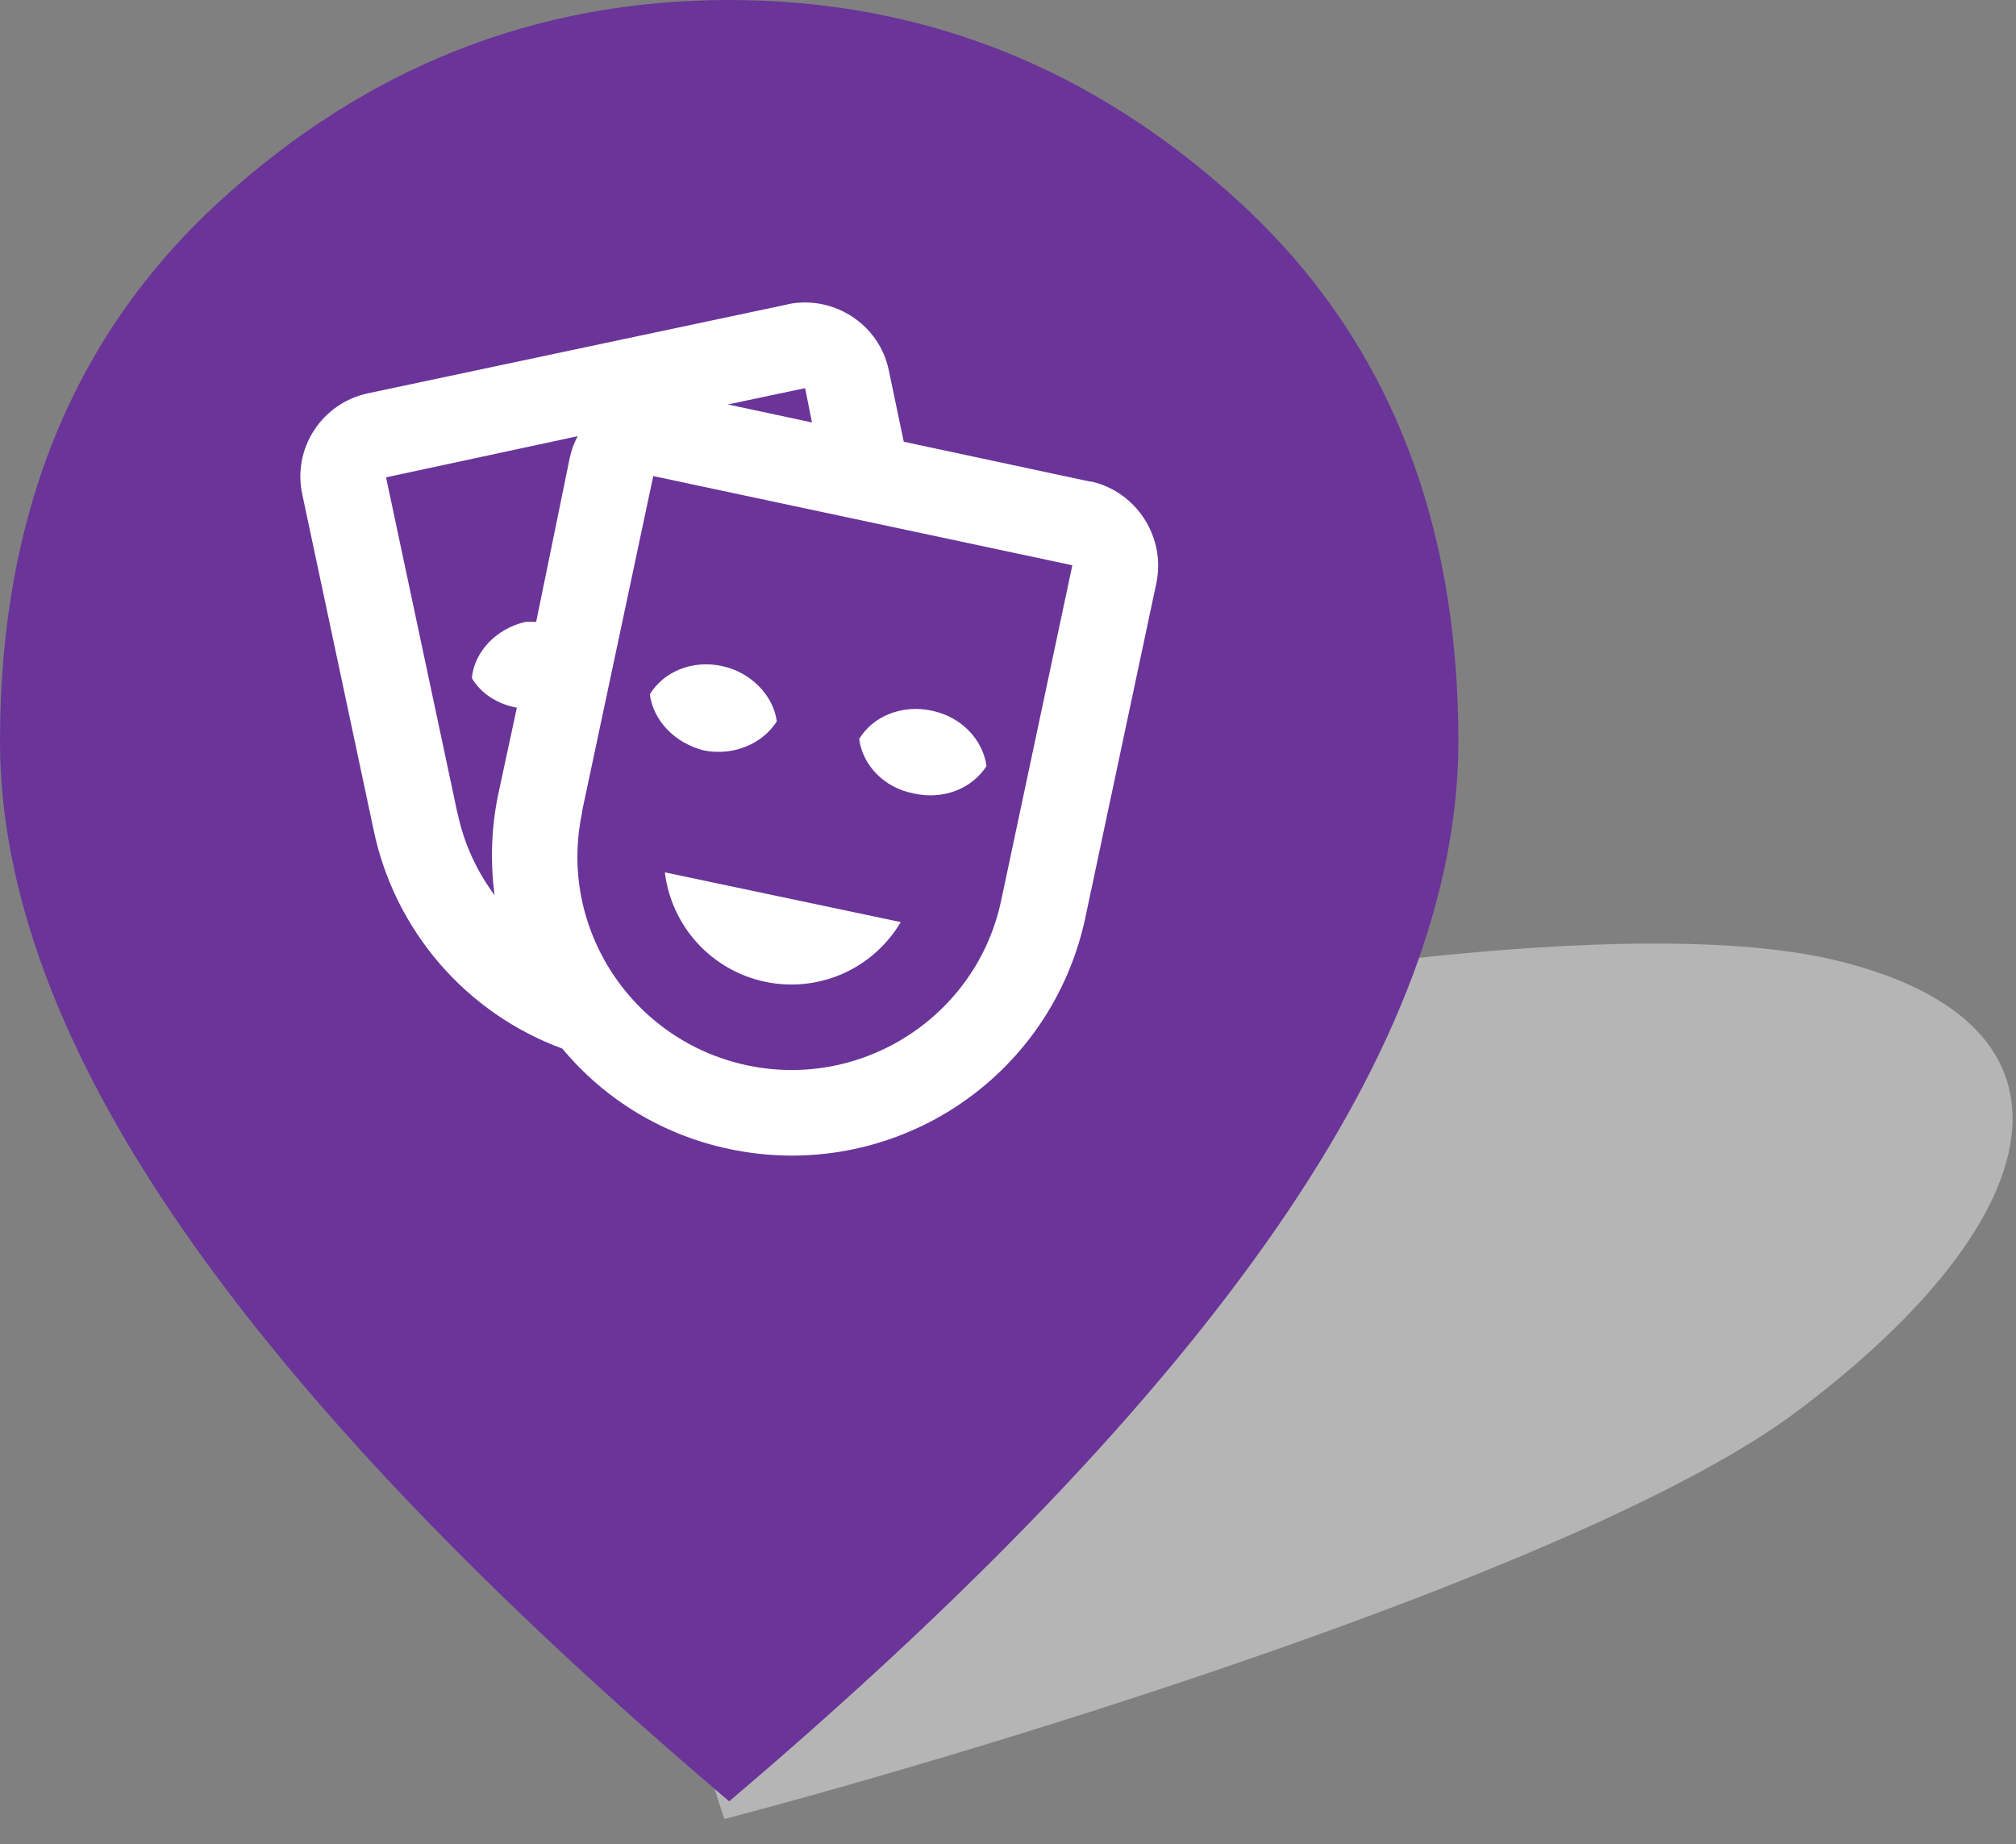
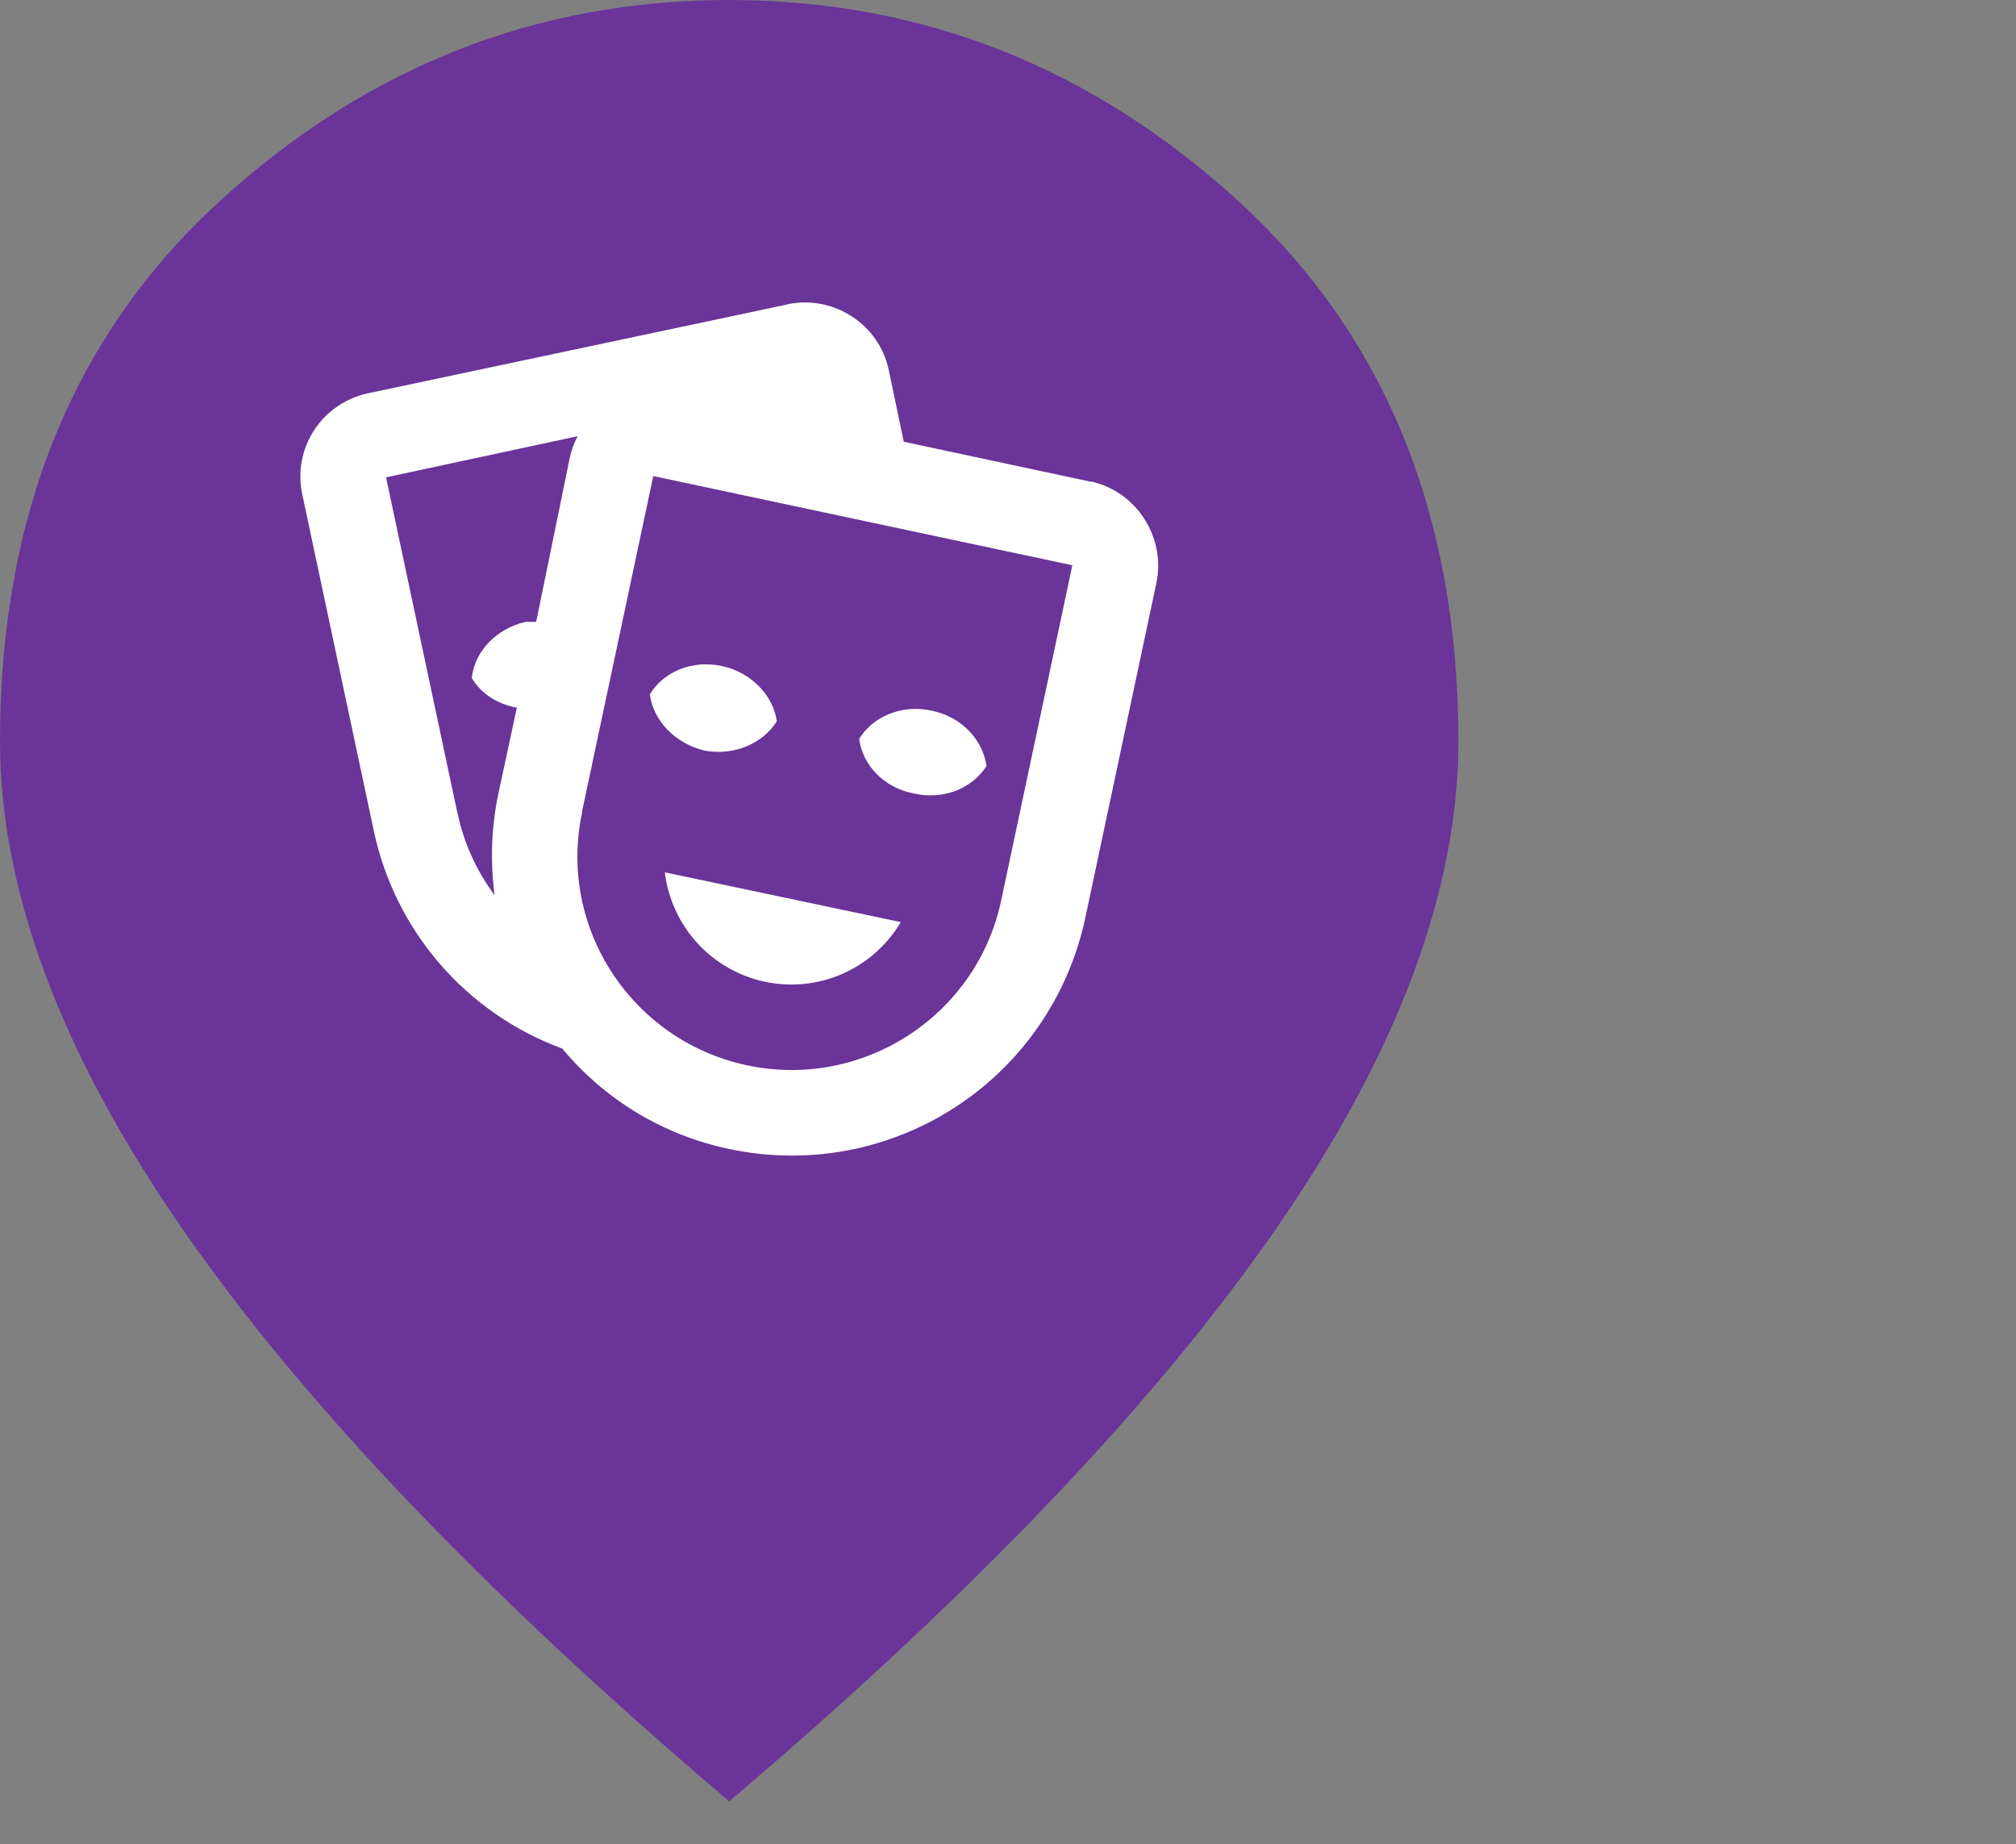
<svg xmlns="http://www.w3.org/2000/svg" width="47" height="43" viewBox="0 0 47 43" fill="none">
  <rect x="0" y="0" width="47" height="43" fill="#808080" stroke="none" />
-   <path d="M41.889 32.913C37.089 36.513 23.223 40.746 16.889 42.413C13.689 33.212 19.889 26.246 23.389 23.913C27.889 22.913 38.089 21.213 42.889 22.413C48.889 23.913 47.889 28.413 41.889 32.913Z" fill="#B5B5B5" />
  <path d="M17 42C11.317 37.175 7.063 32.718 4.238 28.631C1.413 24.544 0 20.761 0 17.282C0 12.014 1.708 7.816 5.125 4.689C8.542 1.563 12.499 0 16.995 0C21.492 0 25.45 1.563 28.87 4.689C32.29 7.816 34 12.014 34 17.282C34 20.761 32.587 24.544 29.762 28.631C26.937 32.718 22.683 37.175 17 42Z" fill="#6A3499" />
-   <path d="M13.11 24.45C12.004 24.043 11.02 23.361 10.25 22.469C9.481 21.577 8.95 20.504 8.71 19.35L7.05 11.54C6.81 10.46 7.5 9.4 8.58 9.17L18.35 7.1L18.38 7.09C19.45 6.88 20.5 7.57 20.72 8.63L21.07 10.3L25.42 11.23H25.45C26.5 11.47 27.18 12.53 26.96 13.59L25.3 21.41C25.108 22.309 24.741 23.16 24.221 23.917C23.7 24.674 23.035 25.32 22.264 25.82C21.493 26.319 20.632 26.662 19.728 26.829C18.825 26.995 17.898 26.982 17 26.79C15.476 26.472 14.105 25.648 13.11 24.45ZM25 13.18L15.23 11.1L13.57 18.92V18.95C13 21.63 14.73 24.27 17.42 24.84C20.11 25.41 22.77 23.69 23.34 21L25 13.18ZM21 21.5C20.684 22.035 20.208 22.457 19.639 22.707C19.07 22.956 18.437 23.02 17.83 22.89C17.224 22.761 16.674 22.445 16.256 21.988C15.839 21.531 15.574 20.955 15.5 20.34L21 21.5ZM13.47 10.17L9 11.13L10.66 18.94L10.67 18.97C10.82 19.68 11.12 20.32 11.53 20.87C11.43 20.1 11.45 19.3 11.62 18.5L12.05 16.5C11.6 16.42 11.21 16.17 11 15.81C11.06 15.2 11.56 14.66 12.25 14.5H12.5L13.28 10.69C13.32 10.5 13.38 10.33 13.47 10.17ZM20.03 17.23C20.35 16.7 21.03 16.42 21.72 16.57C22.41 16.71 22.91 17.24 23 17.86C22.67 18.38 22 18.66 21.3 18.5C20.61 18.37 20.11 17.84 20.03 17.23ZM15.15 16.19C15.47 15.66 16.14 15.38 16.83 15.53C17.5 15.67 18.03 16.21 18.11 16.82C17.78 17.34 17.11 17.63 16.42 17.5C15.73 17.33 15.23 16.8 15.15 16.19ZM16.97 9.43L18.93 9.85L18.77 9.05L16.97 9.43Z" fill="white" />
+   <path d="M13.11 24.45C12.004 24.043 11.02 23.361 10.25 22.469C9.481 21.577 8.95 20.504 8.71 19.35L7.05 11.54C6.81 10.46 7.5 9.4 8.58 9.17L18.35 7.1L18.38 7.09C19.45 6.88 20.5 7.57 20.72 8.63L21.07 10.3L25.42 11.23H25.45C26.5 11.47 27.18 12.53 26.96 13.59L25.3 21.41C25.108 22.309 24.741 23.16 24.221 23.917C23.7 24.674 23.035 25.32 22.264 25.82C21.493 26.319 20.632 26.662 19.728 26.829C18.825 26.995 17.898 26.982 17 26.79C15.476 26.472 14.105 25.648 13.11 24.45ZM25 13.18L15.23 11.1L13.57 18.92V18.95C13 21.63 14.73 24.27 17.42 24.84C20.11 25.41 22.77 23.69 23.34 21L25 13.18ZM21 21.5C20.684 22.035 20.208 22.457 19.639 22.707C19.07 22.956 18.437 23.02 17.83 22.89C17.224 22.761 16.674 22.445 16.256 21.988C15.839 21.531 15.574 20.955 15.5 20.34L21 21.5ZM13.47 10.17L9 11.13L10.66 18.94L10.67 18.97C10.82 19.68 11.12 20.32 11.53 20.87C11.43 20.1 11.45 19.3 11.62 18.5L12.05 16.5C11.6 16.42 11.21 16.17 11 15.81C11.06 15.2 11.56 14.66 12.25 14.5H12.5L13.28 10.69C13.32 10.5 13.38 10.33 13.47 10.17ZM20.03 17.23C20.35 16.7 21.03 16.42 21.72 16.57C22.41 16.71 22.91 17.24 23 17.86C22.67 18.38 22 18.66 21.3 18.5C20.61 18.37 20.11 17.84 20.03 17.23ZM15.15 16.19C15.47 15.66 16.14 15.38 16.83 15.53C17.5 15.67 18.03 16.21 18.11 16.82C17.78 17.34 17.11 17.63 16.42 17.5C15.73 17.33 15.23 16.8 15.15 16.19ZM16.97 9.43L18.93 9.85L16.97 9.43Z" fill="white" />
</svg>